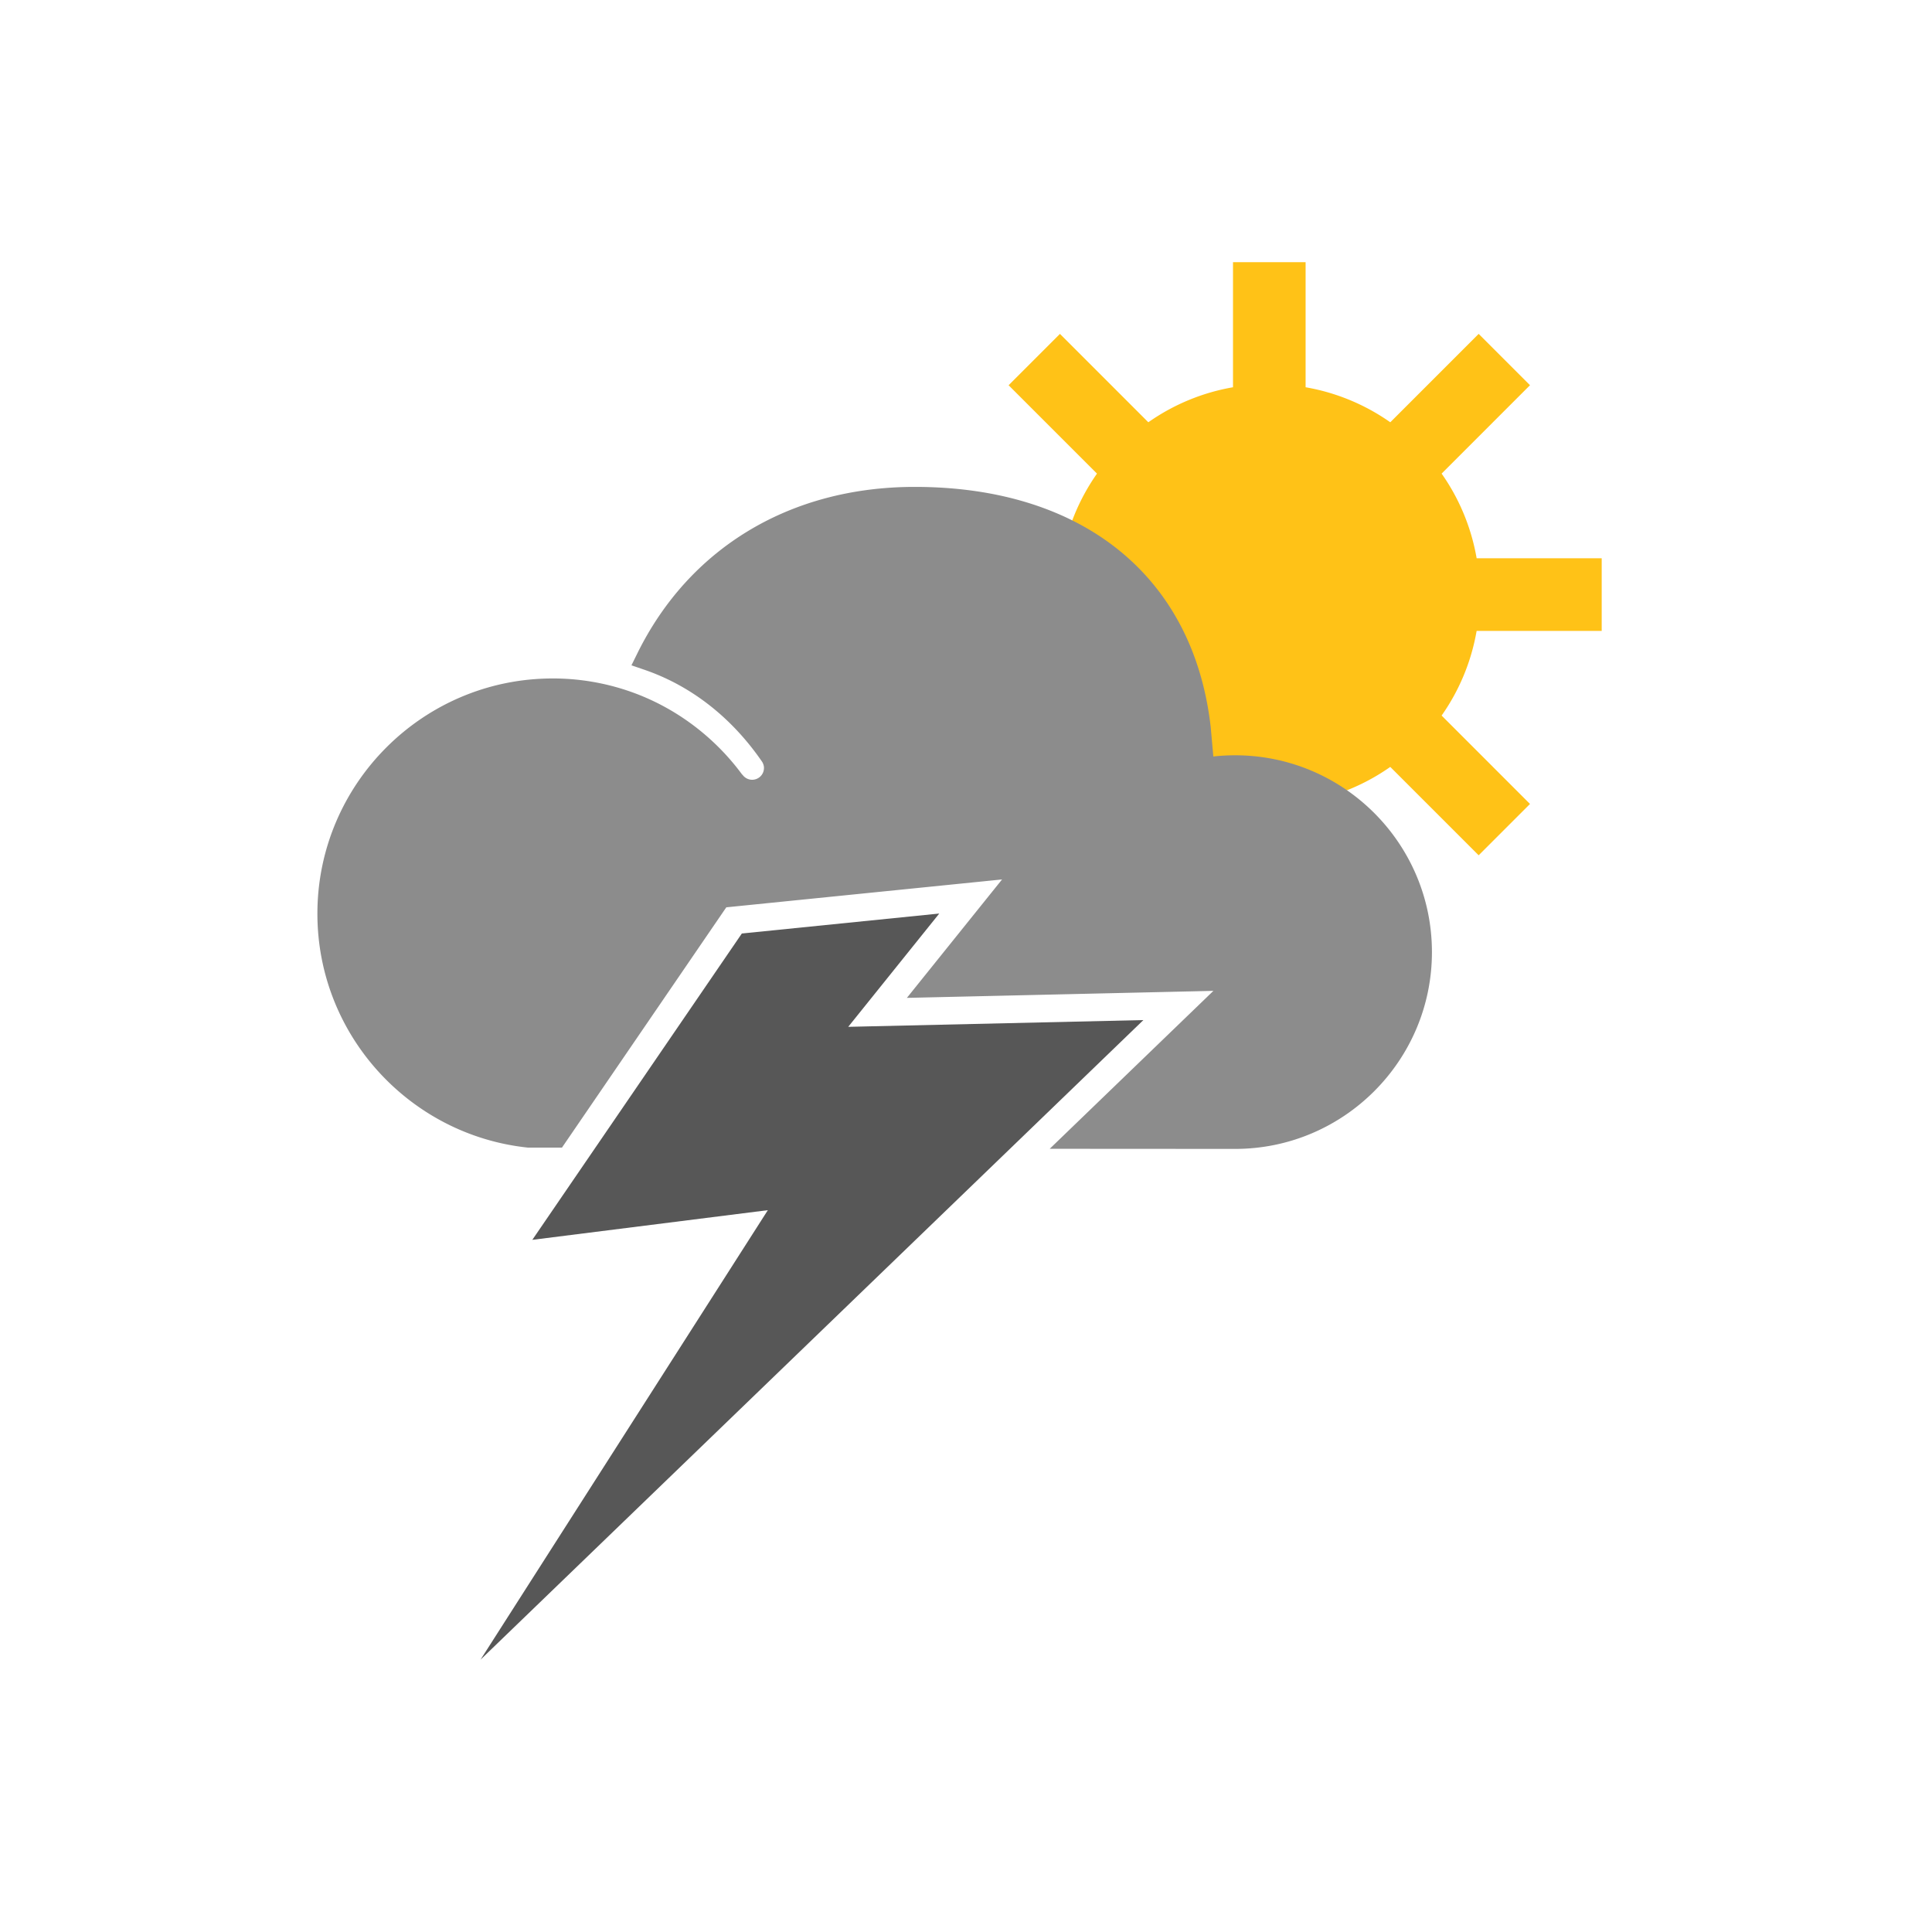
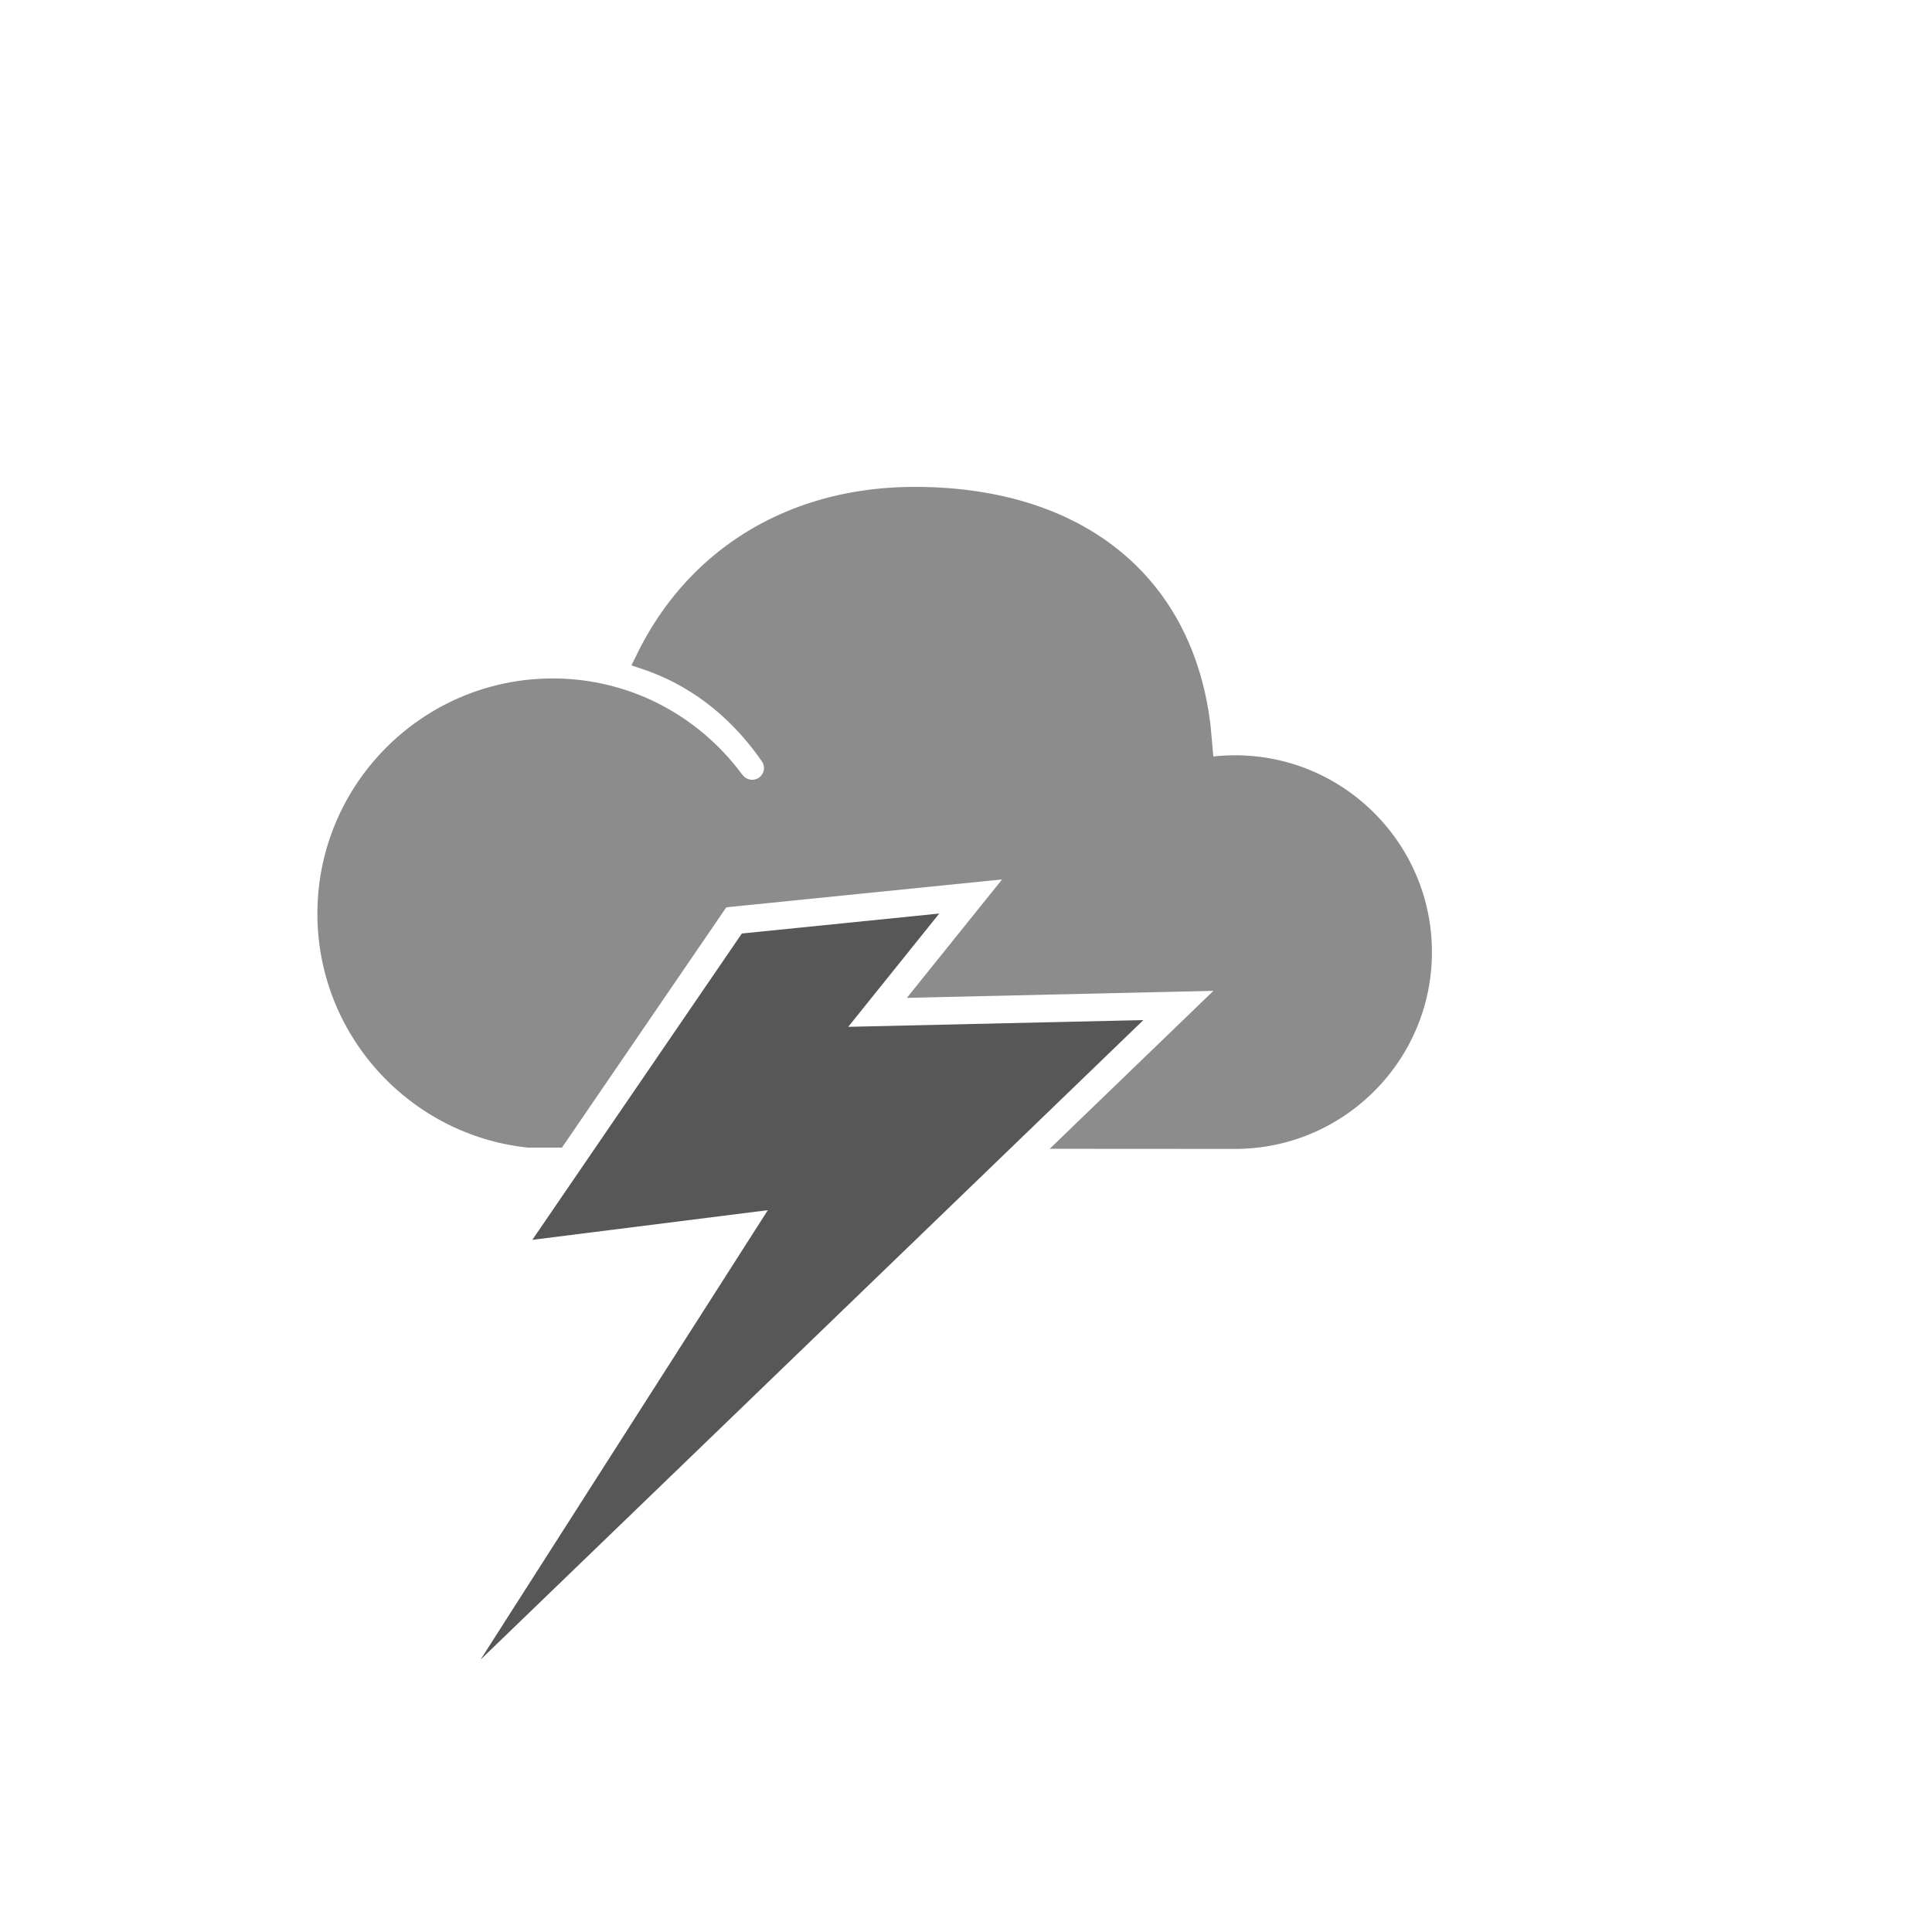
<svg xmlns="http://www.w3.org/2000/svg" width="140" height="140" fill="none">
  <g clip-path="url(#clip0_5001_221)">
-     <path fill="#FFC217" d="M116.065 45.716v-5.261h-9.062a15.156 15.156 0 0 0-2.538-6.136l6.405-6.405-3.72-3.72-6.405 6.406a15.16 15.16 0 0 0-6.136-2.538V19h-5.261v9.062a15.156 15.156 0 0 0-6.136 2.538l-6.405-6.405-3.72 3.72 6.405 6.405a15.184 15.184 0 0 0-2.538 6.136h-9.062v5.261h9.062a15.184 15.184 0 0 0 2.538 6.136l-6.405 6.405 3.72 3.72 6.405-6.405a15.178 15.178 0 0 0 6.136 2.538v9.062h5.26v-9.062a15.164 15.164 0 0 0 6.136-2.538l6.405 6.405 3.72-3.72-6.405-6.405a15.15 15.15 0 0 0 2.538-6.136h9.062l.001-.001Z" />
    <path fill="#8C8C8C" d="M89.502 54.731c-.51 0-1.028.028-1.538.082-.014.002-.027.005-.041.006l-.191-2.137c-1.241-10.896-9.26-17.4-21.45-17.4-8.993 0-16.319 4.397-20.098 12.064l-.427.866.915.313c3.402 1.161 6.349 3.468 8.548 6.668.088.137.14.292.14.458a.855.855 0 0 1-1.543.506c-.013-.018-.033-.026-.047-.042-2.02-2.737-4.831-4.844-8.031-5.977a16.979 16.979 0 0 0-5.692-.974C30.647 49.164 23 56.81 23 66.21c0 8.797 6.699 16.057 15.263 16.951h2.458L52.63 65.748l19.983-2.02-6.897 8.582 22.212-.509-11.862 11.445 13.435.008c7.864 0 14.262-6.397 14.262-14.26 0-7.865-6.397-14.263-14.261-14.263Z" />
    <path fill="#575757" d="m82.854 73.918-21.388.49 6.597-8.21-14.306 1.447-15.183 22.198 17.067-2.15-20.82 32.572 48.033-46.347Z" />
  </g>
  <defs>
    <clipPath id="clip0_5001_221">
      <path fill="#fff" d="M23 19h93.065v101.265H23z" />
    </clipPath>
  </defs>
</svg>